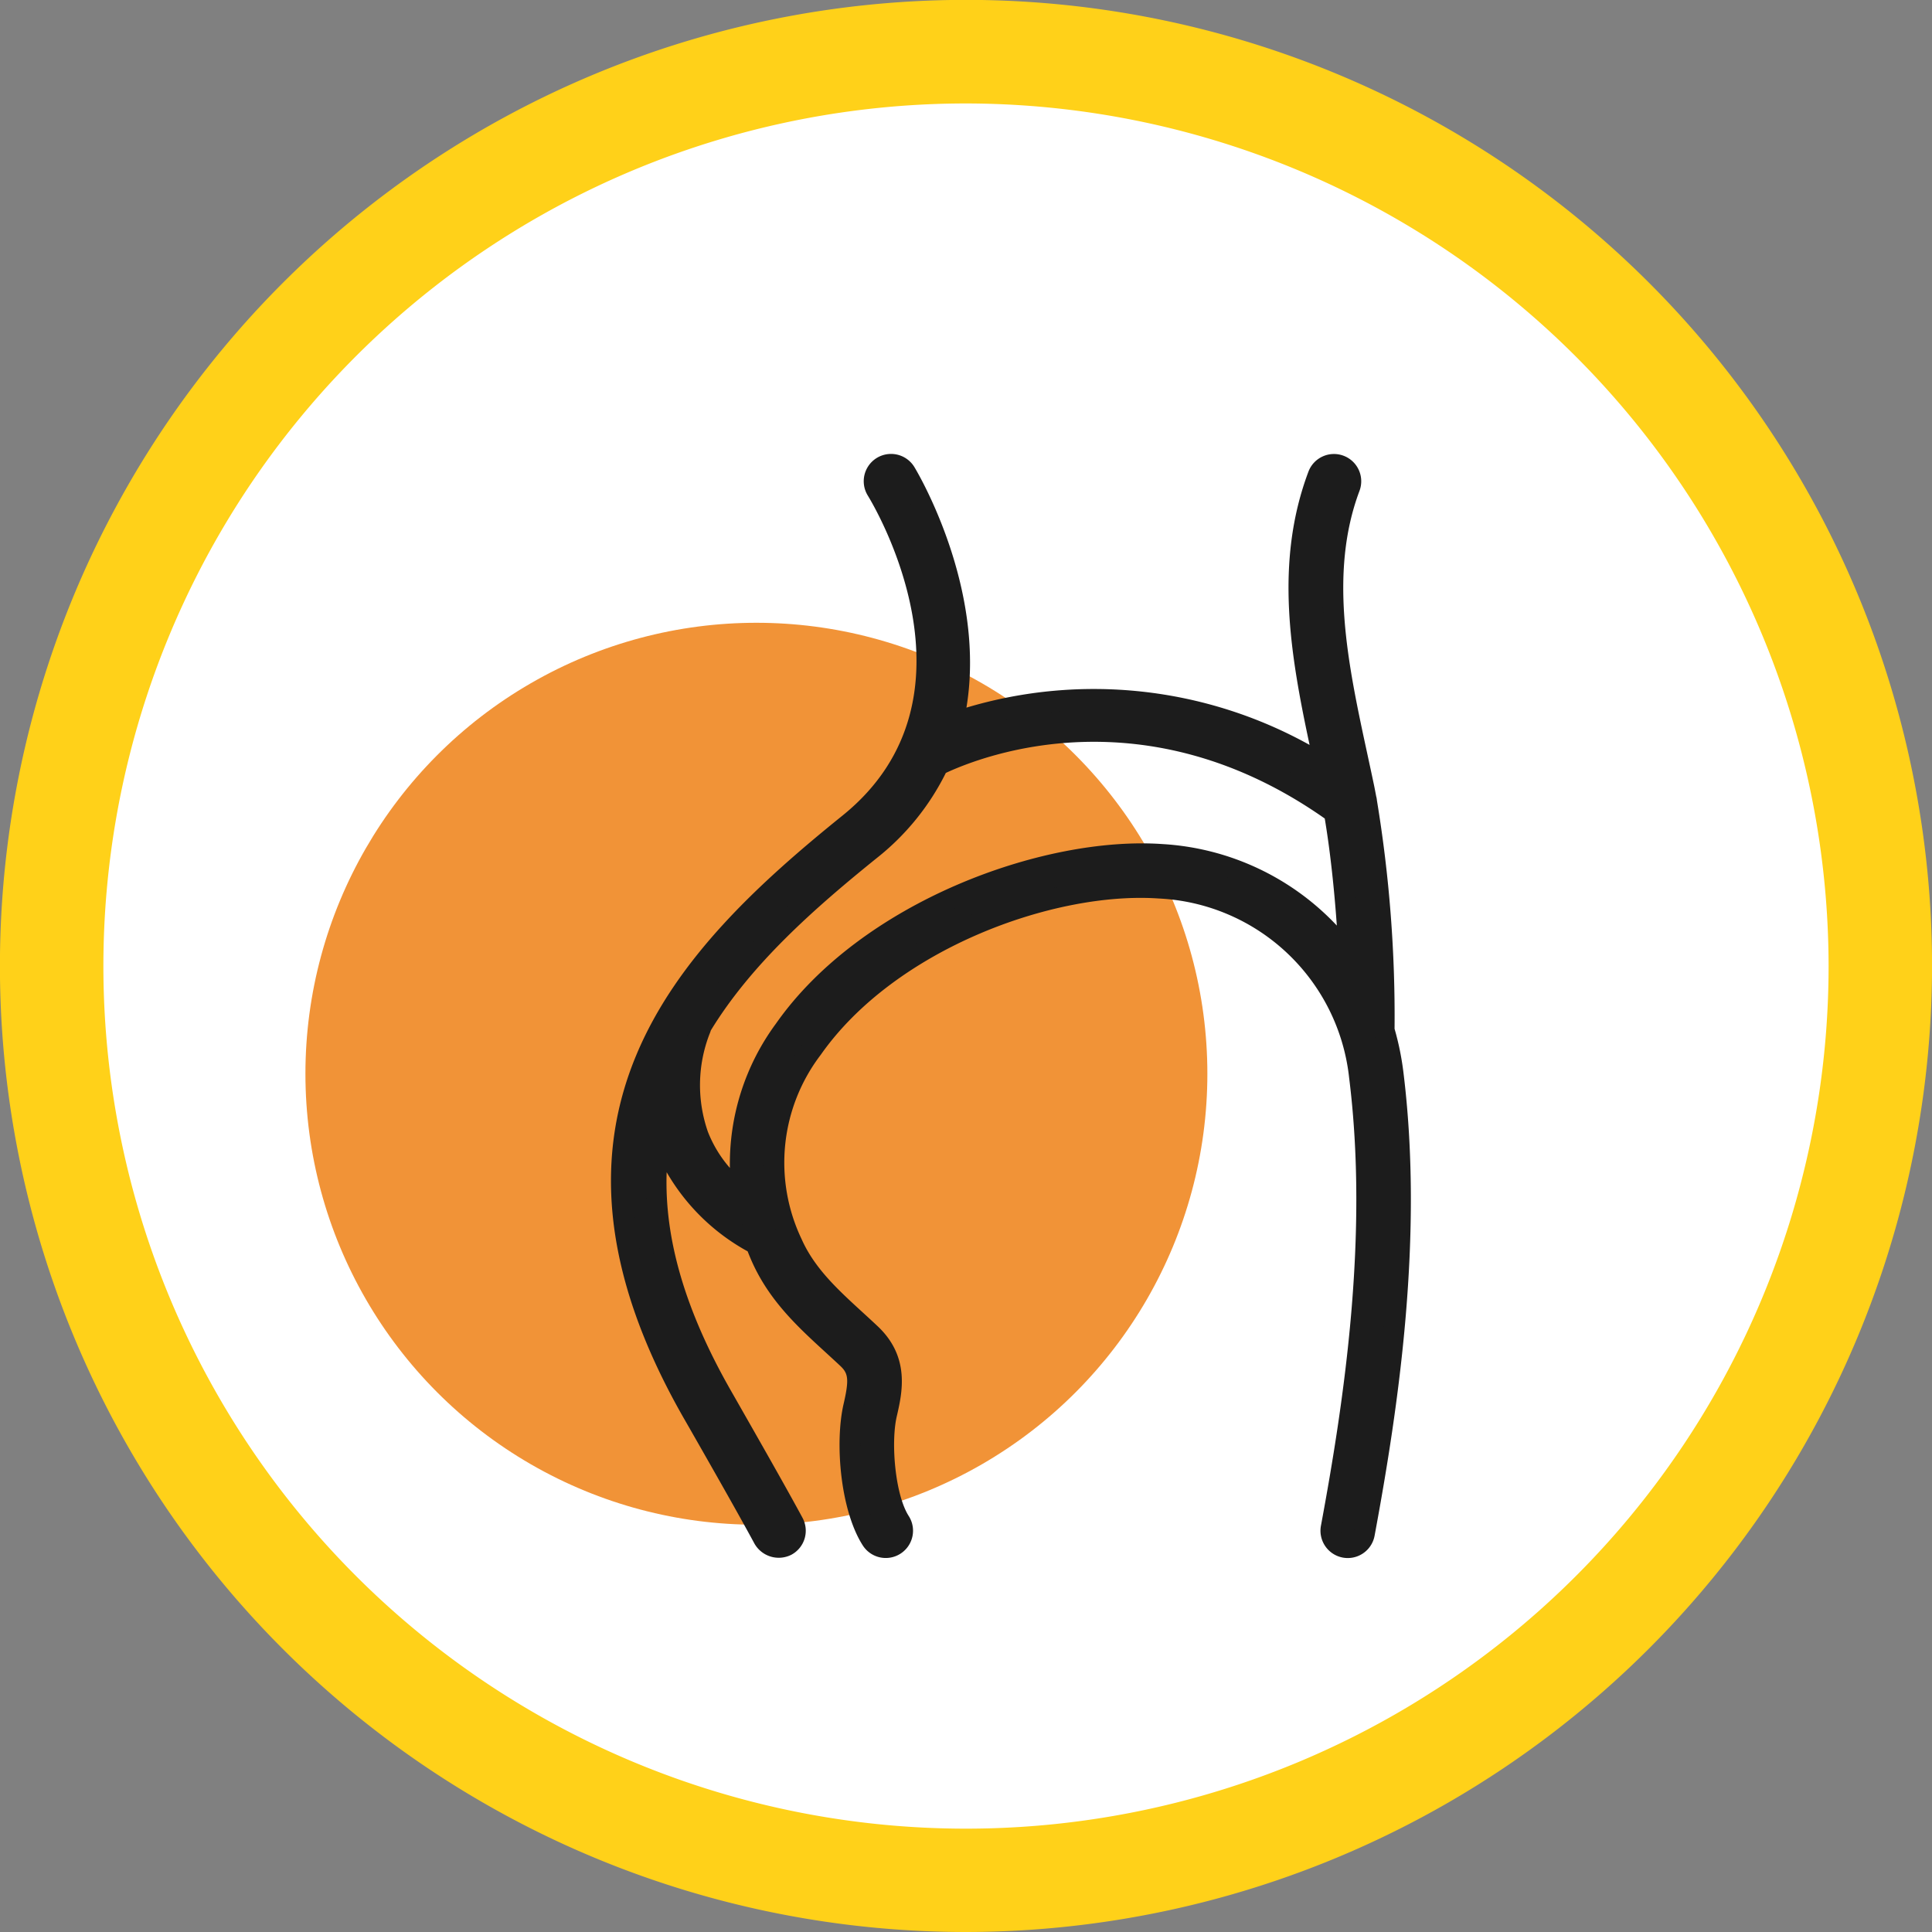
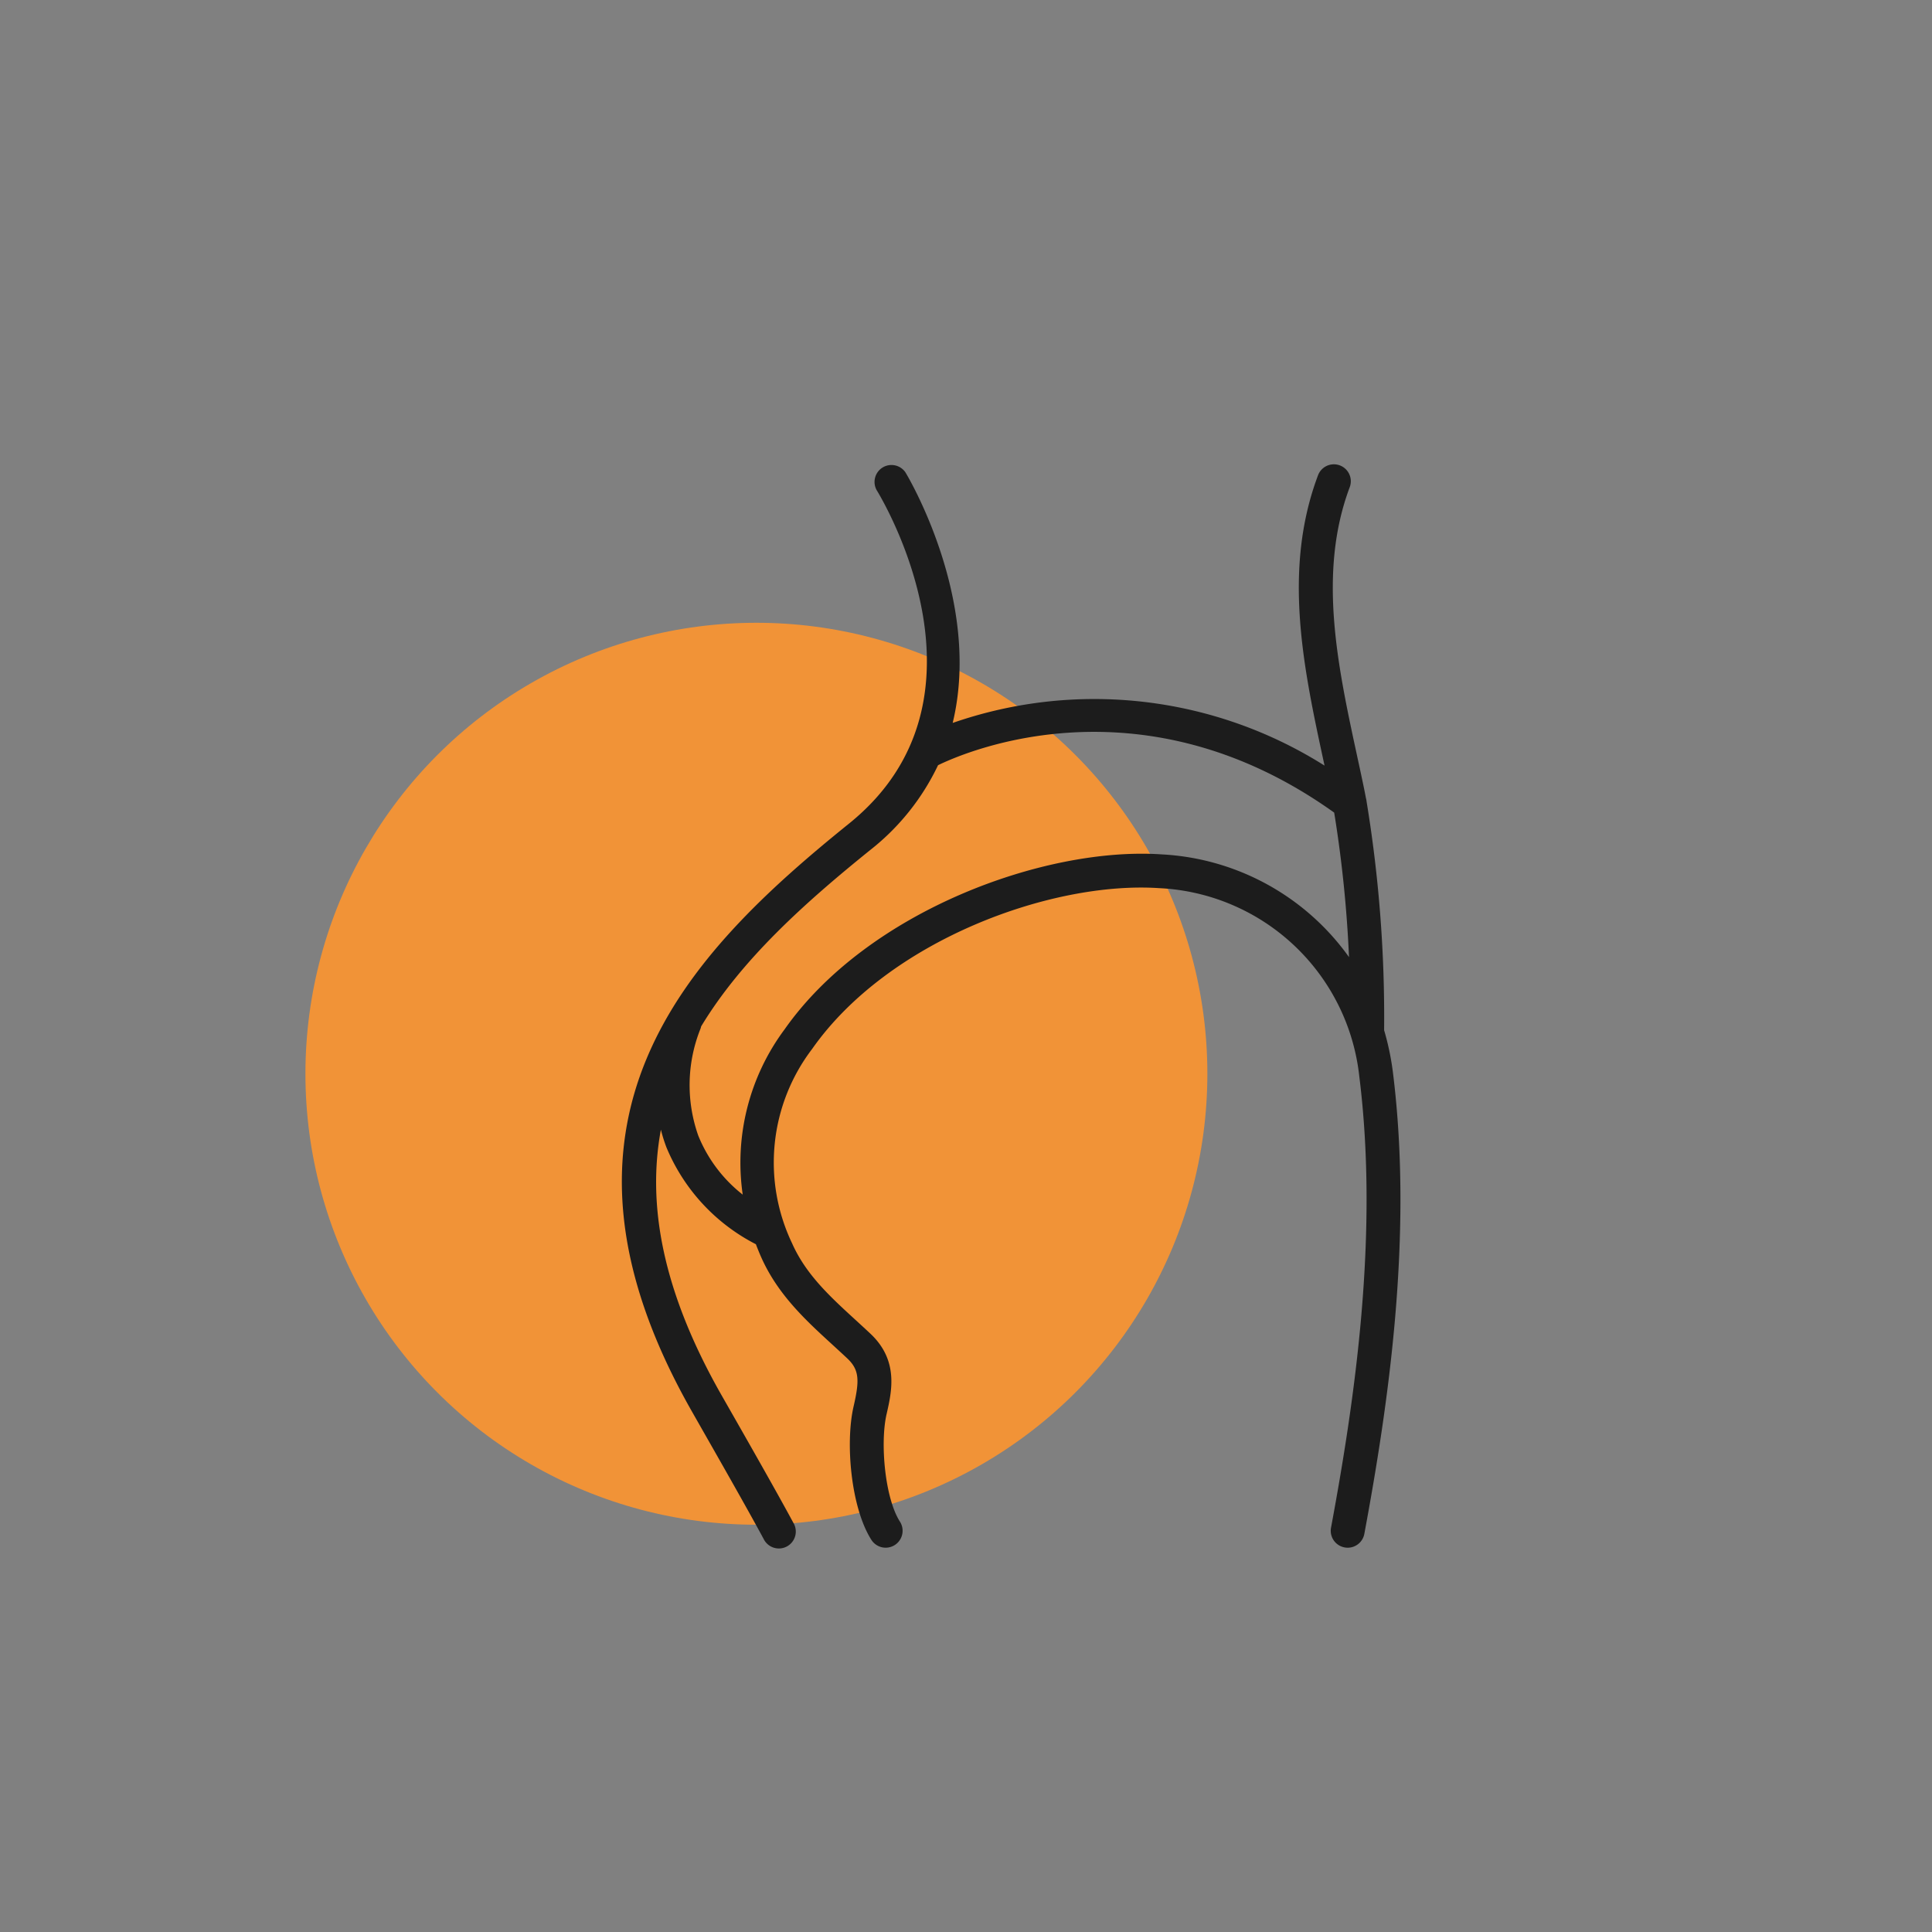
<svg xmlns="http://www.w3.org/2000/svg" id="Layer_1" data-name="Layer 1" viewBox="0 0 149.391 149.391">
  <rect x="0" y="0" width="149.391" height="149.391" fill="#808080" stroke="none" />
  <defs>
    <style>.cls-1{fill:#fff;}.cls-2{fill:#ffd119;}.cls-3{fill:#f19337;}.cls-4{fill:#1c1c1c;}</style>
  </defs>
  <title>product-page-</title>
-   <circle class="cls-1" cx="74.696" cy="74.696" r="70.696" />
-   <path class="cls-2" d="M74.7,149.391a74.7,74.7,0,1,1,74.695-74.7A74.78,74.78,0,0,1,74.7,149.391ZM74.7,8a66.7,66.7,0,1,0,66.695,66.695A66.771,66.771,0,0,0,74.7,8Z" />
  <circle class="cls-3" cx="58.488" cy="83.027" r="34.871" />
  <path class="cls-4" d="M53.92,109.877c1.709,3,3.838,6.73,5.123,9.11a1.309,1.309,0,1,0,2.3-1.243c-1.3-2.407-3.346-6-5.152-9.163l-.388-.68c-4.632-8.122-5.762-14.813-4.7-20.549a12.256,12.256,0,0,0,.427,1.363,14.8,14.8,0,0,0,6.919,7.495c.125.327.256.654.4.981,1.291,2.916,3.452,4.895,5.542,6.808.373.342.748.686,1.122,1.037.947.892.953,1.712.489,3.721-.653,2.831-.2,7.843,1.379,10.314a1.309,1.309,0,0,0,2.206-1.411c-1.168-1.825-1.544-6.1-1.032-8.315.4-1.748.954-4.142-1.246-6.214-.383-.36-.767-.712-1.149-1.062-1.978-1.811-3.847-3.522-4.916-5.938a14.492,14.492,0,0,1,1.555-15.023c5.9-8.413,18.546-13,26.856-12.431a16.341,16.341,0,0,1,15.455,14.582c1.528,12.253-.367,25.07-2.189,34.867a1.31,1.31,0,0,0,2.576.479c1.856-9.983,3.785-23.06,2.212-35.67a20.744,20.744,0,0,0-.683-3.276,102.77,102.77,0,0,0-1.359-17.7,1.359,1.359,0,0,0-.047-.245c-.053-.281-.106-.56-.161-.822-.166-.8-.339-1.6-.514-2.406-1.508-6.975-3.067-14.188-.578-20.814a1.309,1.309,0,1,0-2.451-.921c-2.761,7.348-1.118,14.943.469,22.287.012.055.023.108.035.162a33.361,33.361,0,0,0-28.754-3.3c2.305-9.534-3.575-19.248-3.657-19.38A1.309,1.309,0,0,0,67.788,37.9c.4.655,9.776,16.174-2.137,25.783-12.617,10.178-25,22.927-12.119,45.511Zm.21-30.244a1.306,1.306,0,0,0,.085-.266c3.127-5.174,7.992-9.538,13.081-13.644a18.36,18.36,0,0,0,5.238-6.554c2.169-1.057,15.8-6.94,30.632,3.666a96.051,96.051,0,0,1,1.145,11.174,19,19,0,0,0-14.469-7.943c-9.033-.625-22.756,4.378-29.182,13.54a17.258,17.258,0,0,0-3.23,12.768,11.058,11.058,0,0,1-3.438-4.566A11.722,11.722,0,0,1,54.13,79.633Z" />
-   <path class="cls-4" d="M104.216,120.475a2.158,2.158,0,0,1-.389-.036,2.113,2.113,0,0,1-1.687-2.458c1.812-9.74,3.7-22.477,2.183-34.623A15.558,15.558,0,0,0,89.606,69.476C81.5,68.912,69.2,73.382,63.46,81.568a13.738,13.738,0,0,0-1.479,14.24c1,2.259,2.807,3.914,4.72,5.666.39.357.777.712,1.162,1.074,2.535,2.388,1.9,5.149,1.478,6.977-.468,2.026-.125,6.061.926,7.7a2.109,2.109,0,0,1-3.553,2.274c-1.735-2.711-2.175-7.934-1.486-10.926.452-1.953.351-2.385-.257-2.959-.371-.347-.744-.689-1.115-1.029-2.15-1.969-4.373-4-5.733-7.074-.11-.25-.213-.5-.312-.751a16.23,16.23,0,0,1-6.261-6.119C51.366,95.815,53,101.363,56.5,107.5l.452.792c1.786,3.132,3.809,6.681,5.1,9.068a2.108,2.108,0,0,1-.855,2.858,2.16,2.16,0,0,1-2.857-.855c-1.253-2.321-3.334-5.971-5.006-8.9l-.5-.87c-13.191-23.13-.561-36.145,12.312-46.529,11.372-9.173,2.348-24.109,1.958-24.741A2.109,2.109,0,0,1,70.695,36.1c.059.094,5.6,9.181,4.034,18.618A34.355,34.355,0,0,1,101.263,57.6c-1.482-6.956-2.729-14.1-.09-21.127a2.109,2.109,0,1,1,3.949,1.483c-2.406,6.407-.872,13.5.611,20.364.175.809.349,1.613.516,2.411.056.268.109.552.163.839a1.639,1.639,0,0,1,.057.317,102.593,102.593,0,0,1,1.365,17.665,21.558,21.558,0,0,1,.675,3.284c1.587,12.719-.353,25.875-2.22,35.915A2.11,2.11,0,0,1,104.216,120.475Zm-49.6-10.994.108.19c1.676,2.94,3.762,6.6,5.024,8.937a.521.521,0,0,0,.689.206.511.511,0,0,0,.207-.69c-1.279-2.37-3.3-5.912-5.079-9.035l-.452-.791c-4.418-7.748-5.985-14.647-4.79-21.092l.658-3.551.9,3.5a11.582,11.582,0,0,0,.4,1.277,14.053,14.053,0,0,0,6.566,7.085l.25.142.1.267c.121.315.246.629.385.943,1.224,2.764,3.323,4.685,5.351,6.543.375.344.753.69,1.13,1.044,1.342,1.264,1.156,2.6.72,4.484-.6,2.622-.179,7.431,1.274,9.7a.51.51,0,0,0,.859-.549c-1.3-2.034-1.688-6.546-1.138-8.926.4-1.731.851-3.694-1.016-5.452-.379-.357-.76-.706-1.141-1.054-2.045-1.873-3.971-3.638-5.107-6.2A15.248,15.248,0,0,1,62.15,80.649c6.061-8.643,19.025-13.356,27.566-12.77a17.122,17.122,0,0,1,16.194,15.28c1.542,12.365-.364,25.261-2.2,35.114a.509.509,0,0,0,.407.593.537.537,0,0,0,.595-.407c1.846-9.927,3.764-22.924,2.205-35.425a20.136,20.136,0,0,0-.656-3.15l-.034-.116,0-.122a102.768,102.768,0,0,0-1.347-17.541l-.046-.24c-.052-.276-.1-.549-.158-.807q-.249-1.191-.512-2.4c-1.533-7.088-3.118-14.417-.546-21.265a.509.509,0,1,0-.953-.357c-2.678,7.126-1.062,14.6.5,21.833l.4,1.834-1.562-.819a32.794,32.794,0,0,0-28.07-3.224l-1.387.486.345-1.429c2.227-9.208-3.5-18.677-3.56-18.772a.509.509,0,0,0-.865.538c.42.68,10.142,16.778-2.315,26.826C53.793,74.279,41.659,86.762,54.227,108.8Zm3.92-15.174L56.925,93a11.881,11.881,0,0,1-3.679-4.9A12.4,12.4,0,0,1,53.4,79.31h0a.517.517,0,0,0,.034-.109l.1-.248C56.8,73.545,61.837,69.1,66.794,65.1a17.69,17.69,0,0,0,5.015-6.27l.12-.257.254-.124c2.606-1.269,16.363-7.054,31.449,3.735l.266.191.056.322a96.577,96.577,0,0,1,1.157,11.273l.131,2.747-1.584-2.248a18.1,18.1,0,0,0-13.871-7.606c-8.822-.608-22.2,4.264-28.472,13.2a16.4,16.4,0,0,0-3.093,12.189Zm-3.673-14.35a10.972,10.972,0,0,0-.124,7.562,9.523,9.523,0,0,0,1.7,2.793,18.255,18.255,0,0,1,3.565-11.166C66.594,69.752,80.653,64.619,89.9,65.268a20.126,20.126,0,0,1,13.469,6.3c-.21-3-.537-5.913-.933-8.276-13.812-9.7-26.325-4.911-29.3-3.526A19.341,19.341,0,0,1,67.8,66.346c-4.812,3.881-9.694,8.181-12.837,13.333a2.29,2.29,0,0,1-.1.278Z" />
</svg>